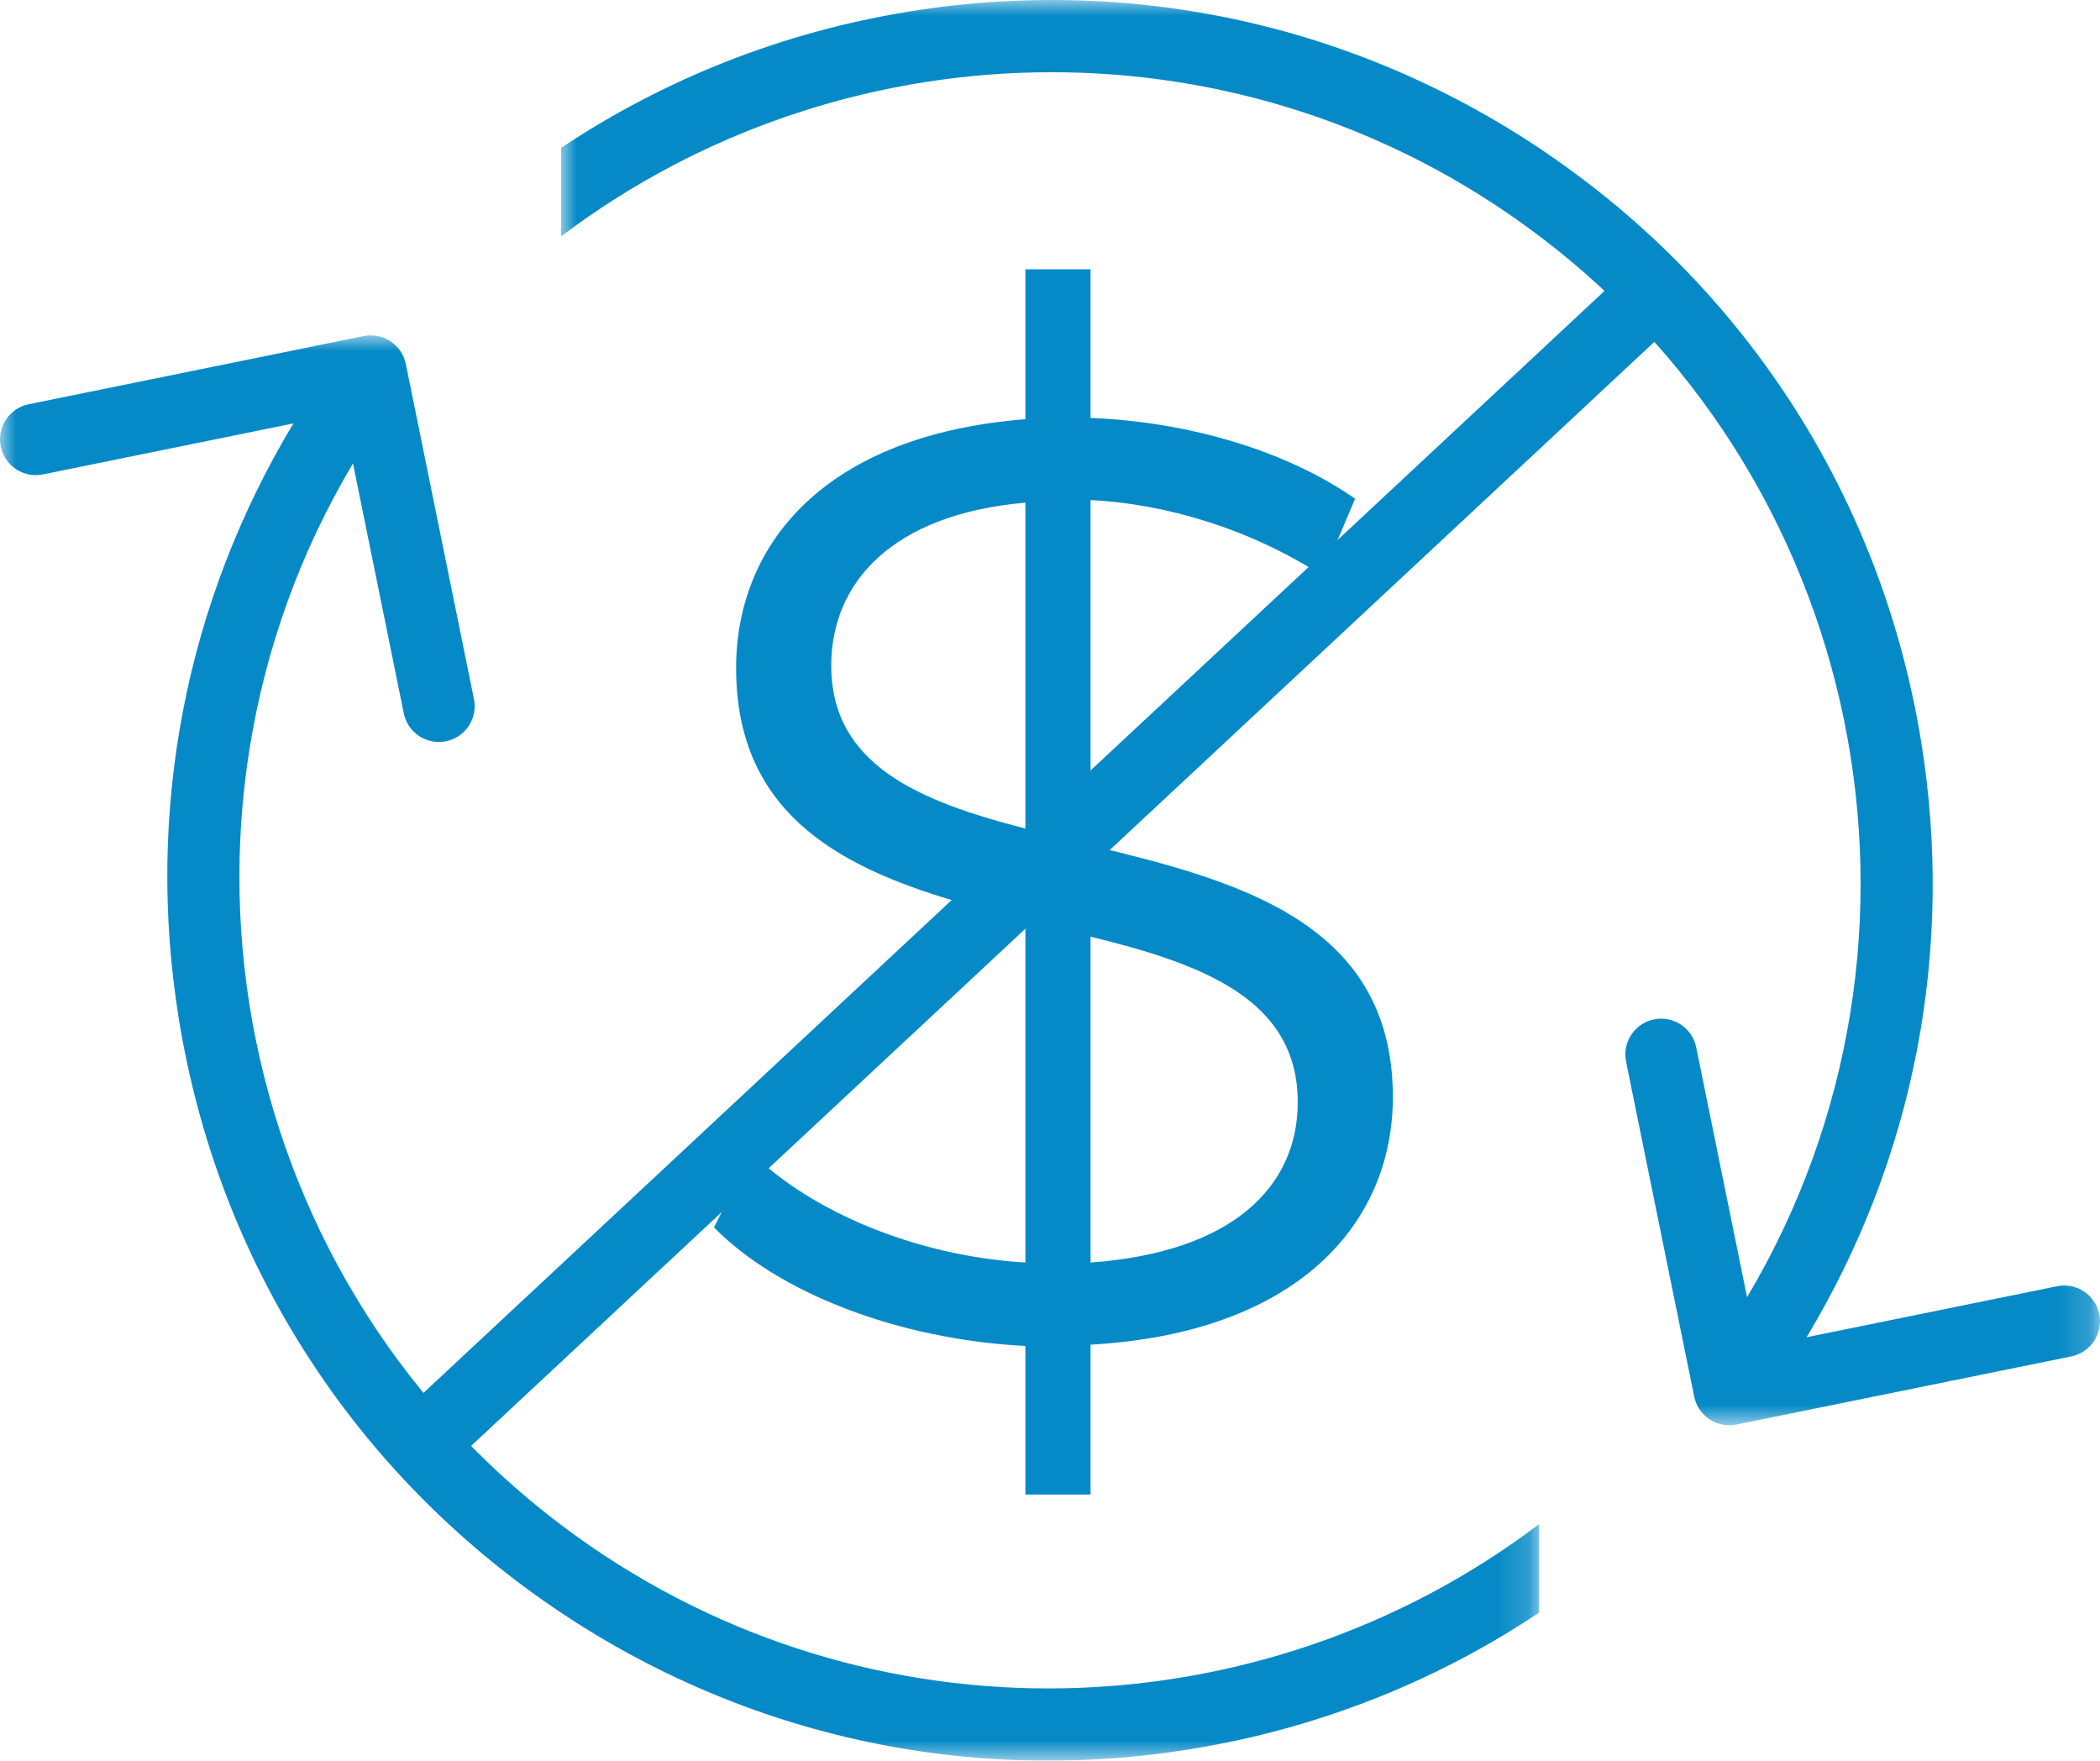
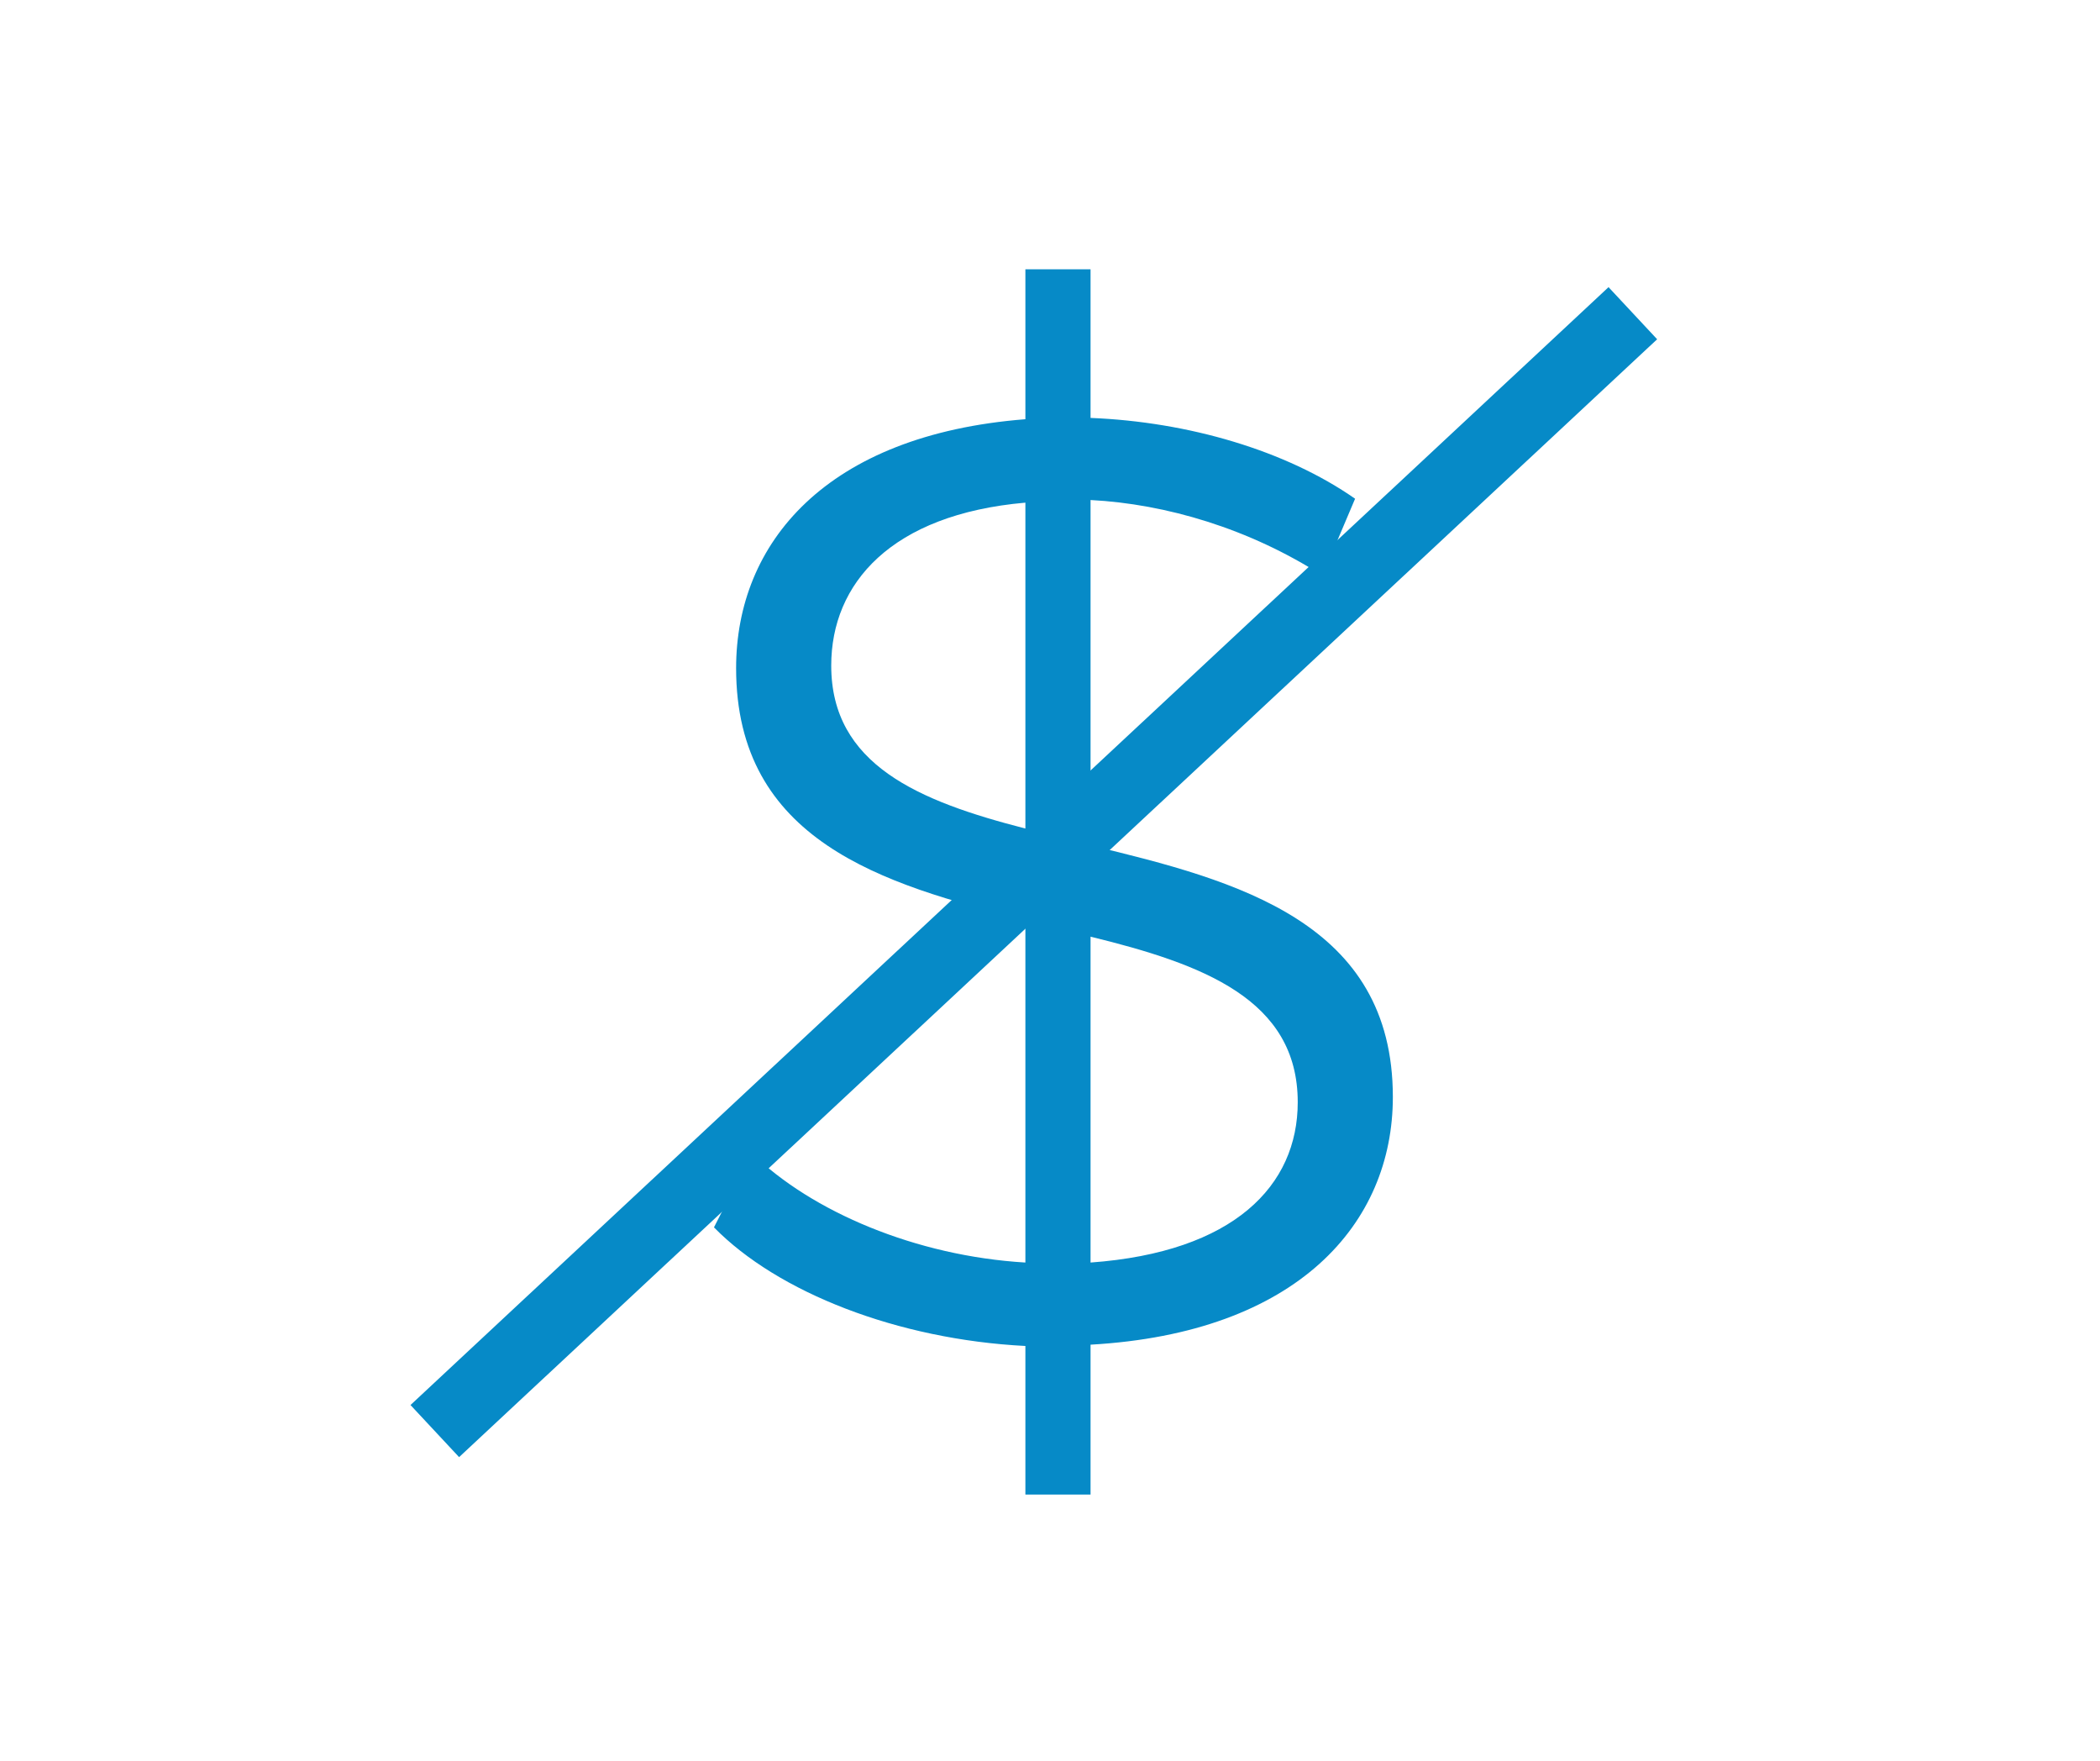
<svg xmlns="http://www.w3.org/2000/svg" xmlns:xlink="http://www.w3.org/1999/xlink" width="68px" height="57px" viewBox="0 0 68 57" version="1.1">
  <title>Group 11</title>
  <defs>
-     <polygon id="path-1" points="0 0 49.833 0 49.833 46.143 0 46.143" />
-     <polygon id="path-3" points="0 0 49.833 0 49.833 46.143 0 46.143" />
-   </defs>
+     </defs>
  <g id="d_WA-Home-Page-2023" stroke="none" stroke-width="1" fill="none" fill-rule="evenodd">
    <g id="d_WA-Home-Page-Sept-2023-weBoost-Hero" transform="translate(-516, -3847)">
      <g id="Group-24" transform="translate(99.5, 3433.592)">
        <g id="Group-11" transform="translate(416.5, 413.408)">
          <path d="M42.022,35.684 C42.022,32.35 38.942,31.211 35.313,30.324 L35.313,40.874 C39.955,40.537 42.022,38.385 42.022,35.684 M33.203,26.823 L33.203,16.273 C28.857,16.653 26.916,18.888 26.916,21.547 C26.916,24.755 29.743,25.936 33.203,26.823 M35.313,43.533 L35.313,48.386 L33.203,48.386 L33.203,43.575 C29.068,43.364 25.186,41.845 23.119,39.735 L24.342,37.33 C26.283,39.228 29.659,40.663 33.203,40.874 L33.203,29.776 C28.562,28.637 23.836,27.202 23.836,21.632 C23.836,17.581 26.747,14.078 33.203,13.572 L33.203,8.718 L35.313,8.718 L35.313,13.53 C38.478,13.656 41.643,14.584 43.879,16.146 L42.824,18.635 C40.461,17.117 37.761,16.314 35.313,16.188 L35.313,27.37 C40.081,28.51 45.102,29.861 45.102,35.515 C45.102,39.609 42.022,43.153 35.313,43.533" id="Fill-1" fill="#068AC7" />
          <g id="Group-5" transform="translate(0, 10.857)">
            <mask id="mask-2" fill="white">
              <use xlink:href="#path-1" />
            </mask>
            <g id="Clip-4" />
-             <path d="M49.833,38.489 C40.887,45.255 28.217,45.758 18.652,38.868 C7.534,30.86 4.546,15.706 11.43,4.146 L13.075,12.237 C13.203,12.864 13.815,13.269 14.442,13.141 C14.739,13.081 14.987,12.911 15.152,12.683 C15.334,12.43 15.414,12.105 15.347,11.775 L13.141,0.928 C13.079,0.627 12.901,0.363 12.645,0.193 C12.388,0.023 12.075,-0.038 11.774,0.023 L0.928,2.23 C0.301,2.358 -0.104,2.969 0.023,3.596 C0.151,4.224 0.763,4.629 1.39,4.502 L9.502,2.851 C6.013,8.639 4.697,15.405 5.794,22.15 C7.019,29.683 11.104,36.288 17.297,40.749 C23.49,45.209 31.049,46.991 38.582,45.766 C42.672,45.101 46.485,43.586 49.833,41.354 L49.833,38.489 Z" id="Fill-3" fill="#068AC7" mask="url(#mask-2)" />
          </g>
          <g id="Group-8" transform="translate(18.167, 0)">
            <mask id="mask-4" fill="white">
              <use xlink:href="#path-3" />
            </mask>
            <g id="Clip-7" />
-             <path d="M0,7.654 C8.946,0.888 21.616,0.385 31.181,7.275 C42.299,15.283 45.287,30.437 38.404,41.997 L36.758,33.906 C36.63,33.279 36.018,32.874 35.392,33.002 C35.094,33.062 34.846,33.232 34.682,33.46 C34.499,33.713 34.42,34.038 34.486,34.368 L36.693,45.215 C36.754,45.516 36.933,45.78 37.189,45.95 C37.445,46.12 37.759,46.181 38.059,46.119 L48.905,43.913 C49.532,43.785 49.937,43.174 49.81,42.546 C49.682,41.919 49.07,41.514 48.443,41.641 L40.332,43.292 C43.821,37.504 45.136,30.738 44.039,23.993 C42.814,16.46 38.729,9.855 32.536,5.394 C26.343,0.934 18.785,-0.848 11.251,0.377 C7.161,1.042 3.348,2.557 0,4.789 L0,7.654 Z" id="Fill-6" fill="#068AC7" mask="url(#mask-4)" />
          </g>
          <line x1="52.873" y1="10.14" x2="14.079" y2="46.33" id="Stroke-9" stroke="#068AC7" stroke-width="2.307" />
        </g>
      </g>
    </g>
  </g>
</svg>